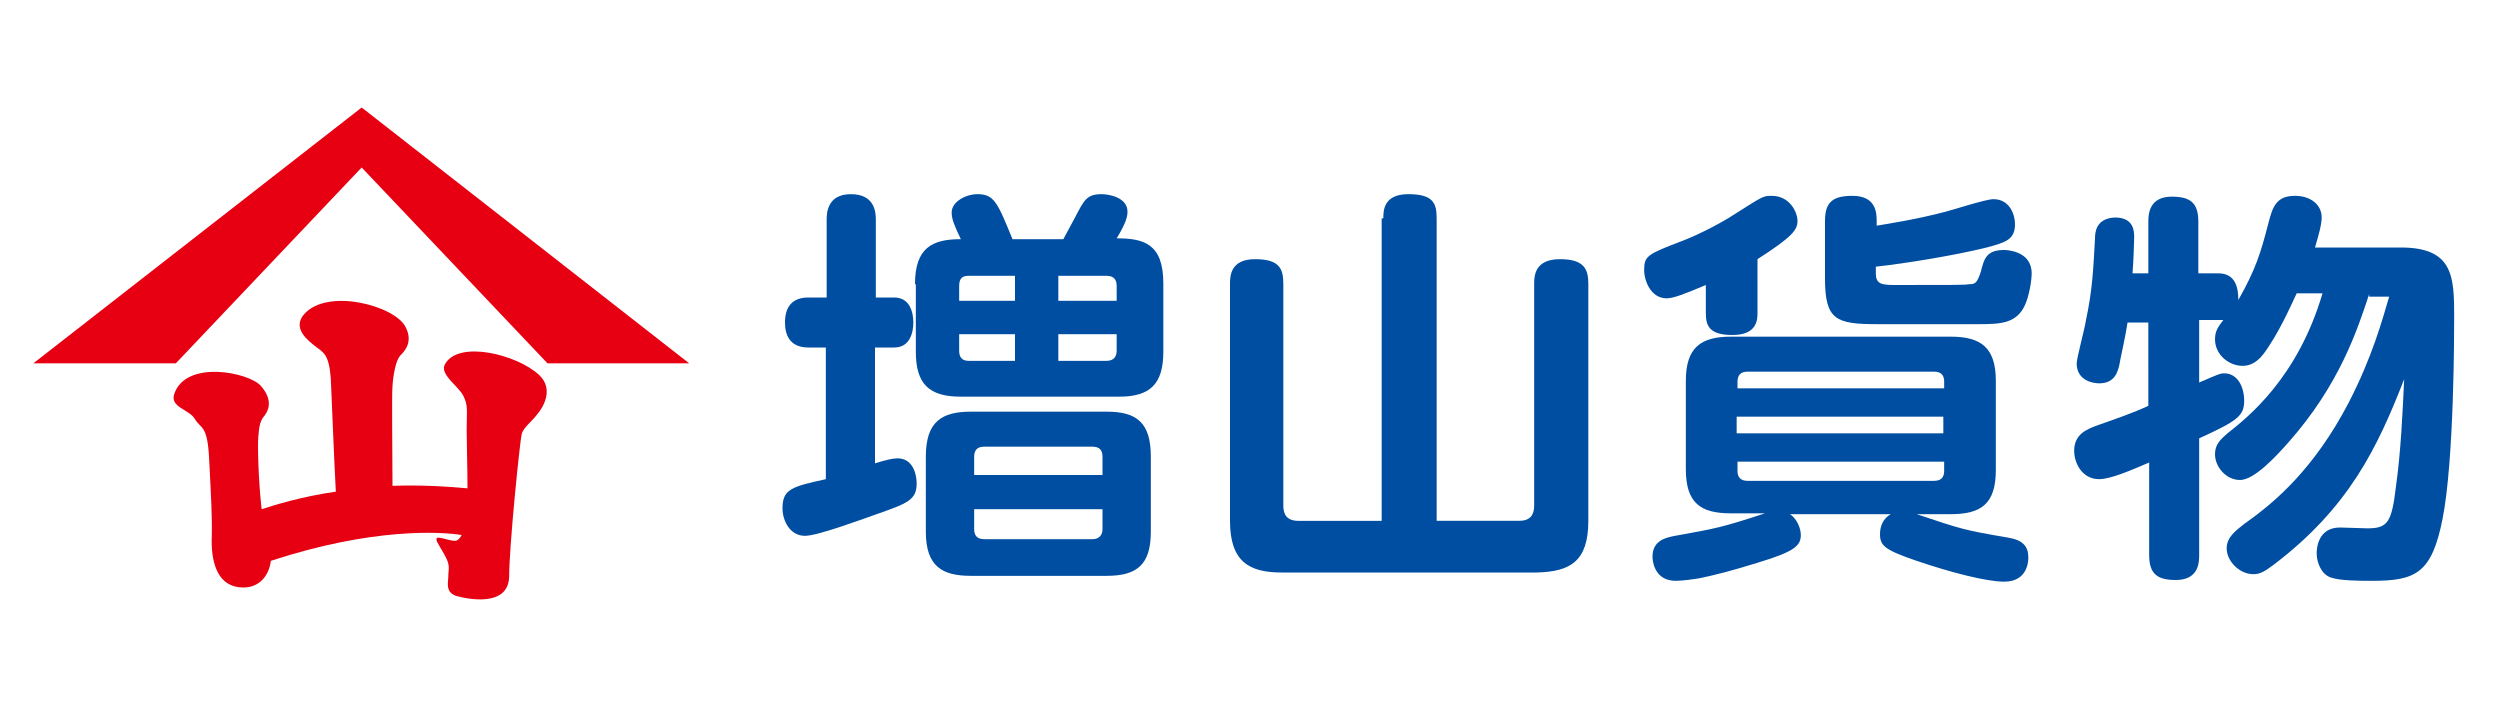
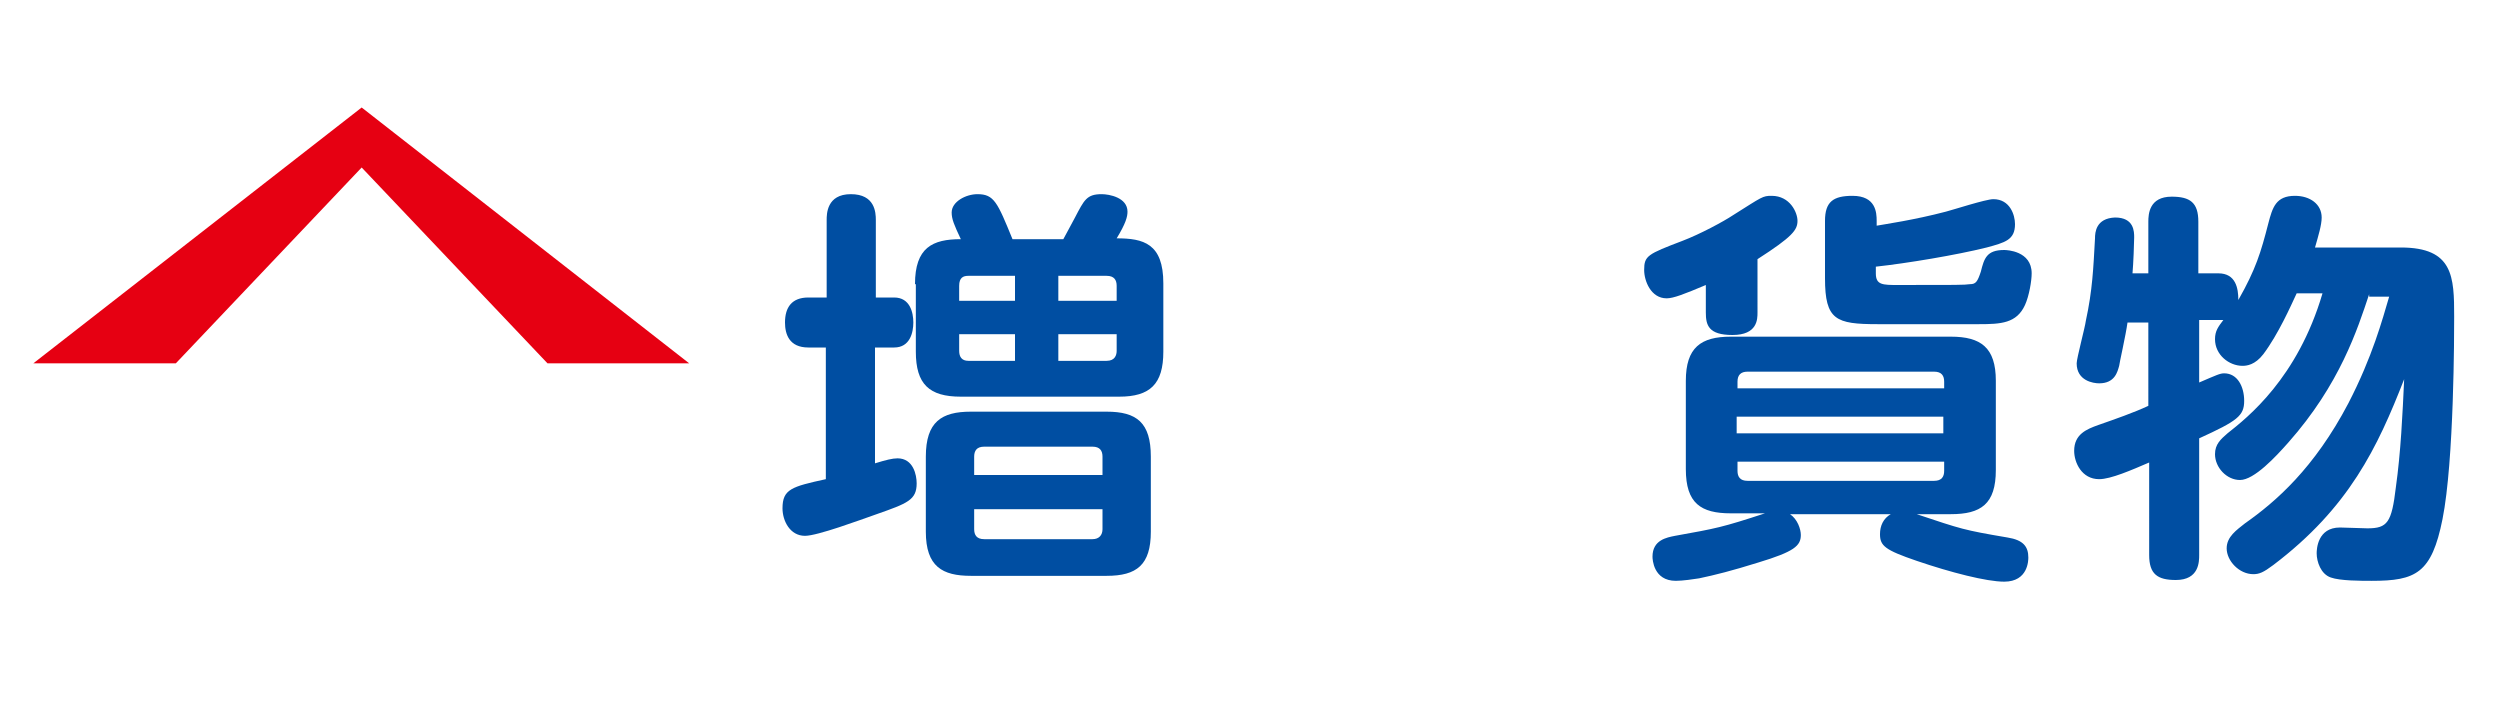
<svg xmlns="http://www.w3.org/2000/svg" version="1.1" id="レイヤー_1" x="0px" y="0px" viewBox="0 0 300 85" style="enable-background:new 0 0 300 85;" xml:space="preserve">
  <style type="text/css">
	.st0{fill:#004EA2;}
	.st1{fill:#E60012;}
</style>
  <path class="st0" d="M99.1,41.7H97c-2.3,0-2.8-1.6-2.8-3c0-1.8,0.8-3,2.8-3h2.2v-9.3c0-0.7,0-3.1,2.9-3.1s3,2.2,3,3.1v9.3h2.2  c1.9,0,2.3,1.8,2.3,3s-0.4,3-2.3,3H105v13.9c1.3-0.4,2.1-0.6,2.7-0.6c1.9,0,2.3,2,2.3,3c0,2-1.1,2.4-4.8,3.7c-2,0.7-7.1,2.6-8.6,2.6  c-1.8,0-2.7-1.8-2.7-3.3c0-2.3,1.1-2.6,5.2-3.5V41.7z M109.8,34.1c0-4.4,2.1-5.4,5.5-5.4c-0.8-1.7-1.1-2.4-1.1-3.2  c0-1.3,1.7-2.2,3.1-2.2c2,0,2.4,1,4.2,5.4h6.1c0.2-0.4,1.1-2,1.4-2.6c1.1-2.1,1.4-2.8,3.2-2.8c0.9,0,3.1,0.4,3.1,2.1  c0,0.6-0.2,1.4-1.3,3.2c3.2,0,5.6,0.6,5.6,5.4v8.2c0,3.9-1.6,5.4-5.3,5.4h-19c-3.8,0-5.4-1.5-5.4-5.4V34.1z M138.1,63.8  c0,4-1.7,5.3-5.3,5.3h-16.3c-3.4,0-5.4-1.1-5.4-5.3v-9c0-4.2,1.9-5.4,5.4-5.4h16.3c3.6,0,5.3,1.3,5.3,5.4V63.8z M121.8,36.1v-3h-5.6  c-0.6,0-1.1,0.2-1.1,1.2v1.8H121.8z M121.8,40.1h-6.7v2c0,0.7,0.3,1.2,1.1,1.2h5.6V40.1z M132.3,57v-2.2c0-0.7-0.3-1.2-1.2-1.2h-13  c-0.9,0-1.2,0.5-1.2,1.2V57H132.3z M132.3,61.1h-15.4v2.4c0,0.7,0.3,1.2,1.2,1.2h13c0.8,0,1.2-0.5,1.2-1.2V61.1z M127,36.1h7v-1.8  c0-0.7-0.3-1.2-1.2-1.2H127V36.1z M127,40.1v3.2h5.8c1,0,1.2-0.7,1.2-1.2v-2H127z" />
-   <path class="st0" d="M166,26.2c0-0.9,0-2.9,3-2.9c3,0,3.4,1.1,3.4,2.9v36.3h9.9c1.3,0,1.8-0.7,1.8-1.8V34.1c0-0.9,0-3,3.1-3  c3,0,3.4,1.3,3.4,3v28.4c0,4.9-2.2,6.1-6.2,6.2h-30.6c-3.9,0-6.2-1.3-6.2-6.2V34.1c0-0.9,0-3,3-3c3,0,3.4,1.2,3.4,3v26.6  c0,1,0.4,1.8,1.8,1.8h10V26.2z" />
  <path class="st0" d="M210.9,37.5c0,0.8,0,2.7-3,2.7c-2.9,0-3.2-1.2-3.2-2.7v-3.3c-2.6,1.1-3.9,1.6-4.7,1.6c-1.9,0-2.7-2.1-2.7-3.4  c0-1.7,0.4-1.9,4.6-3.5c2.1-0.8,4.9-2.3,6.1-3.1c3.5-2.2,3.5-2.3,4.6-2.3c2.2,0,3.1,2,3.1,3c0,1.1-0.6,1.9-4.8,4.6V37.5z   M214.8,61.7c0.9,0.6,1.3,1.8,1.3,2.5c0,1.3-0.8,2-5.1,3.3c-3.2,1-5.2,1.5-7.1,1.9c-0.6,0.1-2,0.3-2.8,0.3c-2.7,0-2.8-2.6-2.8-2.9  c0-2,1.7-2.3,2.7-2.5c5-0.9,5.6-1,10.8-2.7h-4.1c-3.6,0-5.4-1.2-5.4-5.3V45.7c0-4,1.8-5.3,5.4-5.3h26.4c3.6,0,5.4,1.3,5.4,5.3v10.7  c0,4.1-1.8,5.3-5.4,5.3H230c5.4,1.8,5.6,1.9,10.9,2.8c1.9,0.3,2.5,1.1,2.5,2.4c0,0.3,0,2.9-2.9,2.9c-2.1,0-6.4-1.1-10.5-2.5  c-3.8-1.3-4.4-1.8-4.4-3.2c0-1,0.4-1.9,1.3-2.4H214.8z M208.5,46.6h24.8v-0.8c0-0.7-0.3-1.2-1.2-1.2h-22.4c-0.8,0-1.2,0.4-1.2,1.2  V46.6z M233.2,50h-24.8v2h24.8V50z M208.5,55.4v1.1c0,0.7,0.3,1.2,1.2,1.2h22.4c0.9,0,1.2-0.5,1.2-1.2v-1.1H208.5z M225.1,27.1  c1.1-0.2,4.6-0.7,8.4-1.7c0.8-0.2,4.8-1.5,5.7-1.5c2,0,2.6,1.9,2.6,3c0,1.9-1.2,2.2-3.4,2.8c-3.6,0.9-9.6,1.9-13.3,2.3v0.8  c0,1.4,0.8,1.4,2.7,1.4c7.1,0,7.9,0,8.6-0.1c0.7,0,0.9-0.3,1.3-1.5c0.4-1.6,0.7-2.6,2.8-2.6c0.3,0,3.3,0.1,3.3,2.8  c0,0.9-0.3,2.7-0.8,3.8c-1,2.2-2.9,2.3-5.5,2.3h-12.2c-5,0-6.3-0.5-6.3-5.5v-6.9c0-2.3,1-3,3.3-3c2.8,0,2.9,2,2.9,3V27.1z" />
  <path class="st0" d="M284.3,35.3c-1.4,4.2-3.5,10.8-9.7,17.8c-1.5,1.7-4.1,4.5-5.8,4.5c-1.6,0-3-1.5-3-3.1c0-1.2,0.7-1.8,1.5-2.5  c2.4-1.9,8.4-6.6,11.4-16.8h-3.1c-0.7,1.5-2.2,4.9-4,7.3c-1,1.3-2,1.4-2.5,1.4c-1.6,0-3.3-1.3-3.3-3.2c0-1,0.4-1.5,1-2.3  c-0.2,0-0.3,0-0.5,0h-2.4v7.5c2.1-0.9,2.5-1.1,3-1.1c1.6,0,2.4,1.6,2.4,3.3c0,1.8-0.8,2.4-5.4,4.5v14c0,0.8,0,3-2.8,3  c-2.2,0-3.2-0.7-3.2-3V55.5c-2.1,0.9-4.6,2-6,2c-2.1,0-3-2-3-3.4c0-2,1.5-2.6,2.9-3.1c2-0.7,4.3-1.5,6-2.3V38.7h-2.5  c-0.2,1.5-1,5-1,5.2c-0.2,0.7-0.5,2.1-2.4,2.1c-0.7,0-2.7-0.3-2.7-2.4c0-0.6,1-4.3,1.1-5.1c0.8-3.7,0.9-6.3,1.1-9.9  c0-0.7,0.1-2.4,2.4-2.5c2.3,0,2.3,1.7,2.3,2.4c0,0.6-0.1,3.2-0.2,4.3h1.9v-6.2c0-0.9,0.1-3,2.8-3c2.2,0,3.2,0.7,3.2,3v6.2h2.4  c2.1,0,2.4,1.8,2.4,3.2c2.1-3.7,2.7-5.7,3.6-9.2c0.5-1.9,0.9-3.3,3.2-3.3c1.8,0,3.2,1,3.2,2.6c0,0.9-0.4,2.2-0.8,3.6h10.3  c6.3,0,6.4,3.5,6.4,8.3c0,1.9,0,17.3-1.4,24.3c-1.3,6.5-3.2,7.4-8.5,7.4c-1.3,0-3.8,0-4.9-0.4c-1.2-0.4-1.7-1.9-1.7-2.9  c0-0.5,0.1-3.1,2.8-3.1c0.5,0,2.8,0.1,3.3,0.1c2.4,0,2.9-0.7,3.4-4.9c0.6-4.3,0.8-8.7,1-13c-3.2,8.2-6.6,15.4-15.7,22.3  c-1.2,0.9-1.7,1.1-2.4,1.1c-1.7,0-3.2-1.6-3.2-3.1c0-1.4,1.2-2.2,2.2-3c3.7-2.6,8.3-6.6,12.4-14.4c2.9-5.6,4.1-10.1,4.9-12.8H284.3z  " />
  <g>
    <polygon class="st1" points="43.4,12.9 4,43.6 21.1,43.6 43.4,20.1 65.7,43.6 82.7,43.6  " />
-     <path class="st1" d="M64.7,45c-2.7-2.5-9.7-4.2-11.3-1.3c-0.7,1.2,1.6,2.6,2.2,3.8c0.6,1.2,0.4,1.7,0.4,4.1c0,1.5,0.1,4.5,0.1,7   c-3.2-0.3-6.2-0.4-9-0.3c0-3.8-0.1-11,0-12c0.1-1.4,0.4-3,0.9-3.6c0.5-0.5,1.6-1.6,0.7-3.4c-1.2-2.6-9.4-4.8-12.2-1.6   c-1.5,1.7,0.5,3.2,1.4,3.9c0.9,0.7,1.6,0.9,1.8,3.9c0.1,2.2,0.4,9.8,0.6,13.5c-4.2,0.6-7.3,1.6-8.9,2.1c-0.4-3.4-0.5-7.8-0.4-8.7   c0.1-1.3,0.2-1.9,0.8-2.6c0.5-0.7,0.9-1.9-0.5-3.5c-1.4-1.6-9-3.2-10.4,1c-0.5,1.6,1.8,1.8,2.5,3c0.7,1.2,1.5,0.6,1.7,4.8   c0.2,4.1,0.4,7,0.3,9.8c0,2.8,0.8,5.6,3.8,5.6c2,0,3.1-1.5,3.3-3.2c12.2-4,20.4-3.5,22.9-3.1c-0.2,0.4-0.5,0.7-0.8,0.7   c-0.7,0-2.1-0.6-2.2-0.3c-0.1,0.3,0.1,0.5,0.9,1.9c0.8,1.4,0.5,1.7,0.5,2.6c0,0.8-0.4,1.9,0.9,2.4c1.4,0.4,6.3,1.4,6.4-2.3   c0-3.7,1.3-16.3,1.5-17.1c0.2-0.8,1.3-1.6,1.8-2.3C65.2,48.9,66.5,46.7,64.7,45z" />
  </g>
</svg>